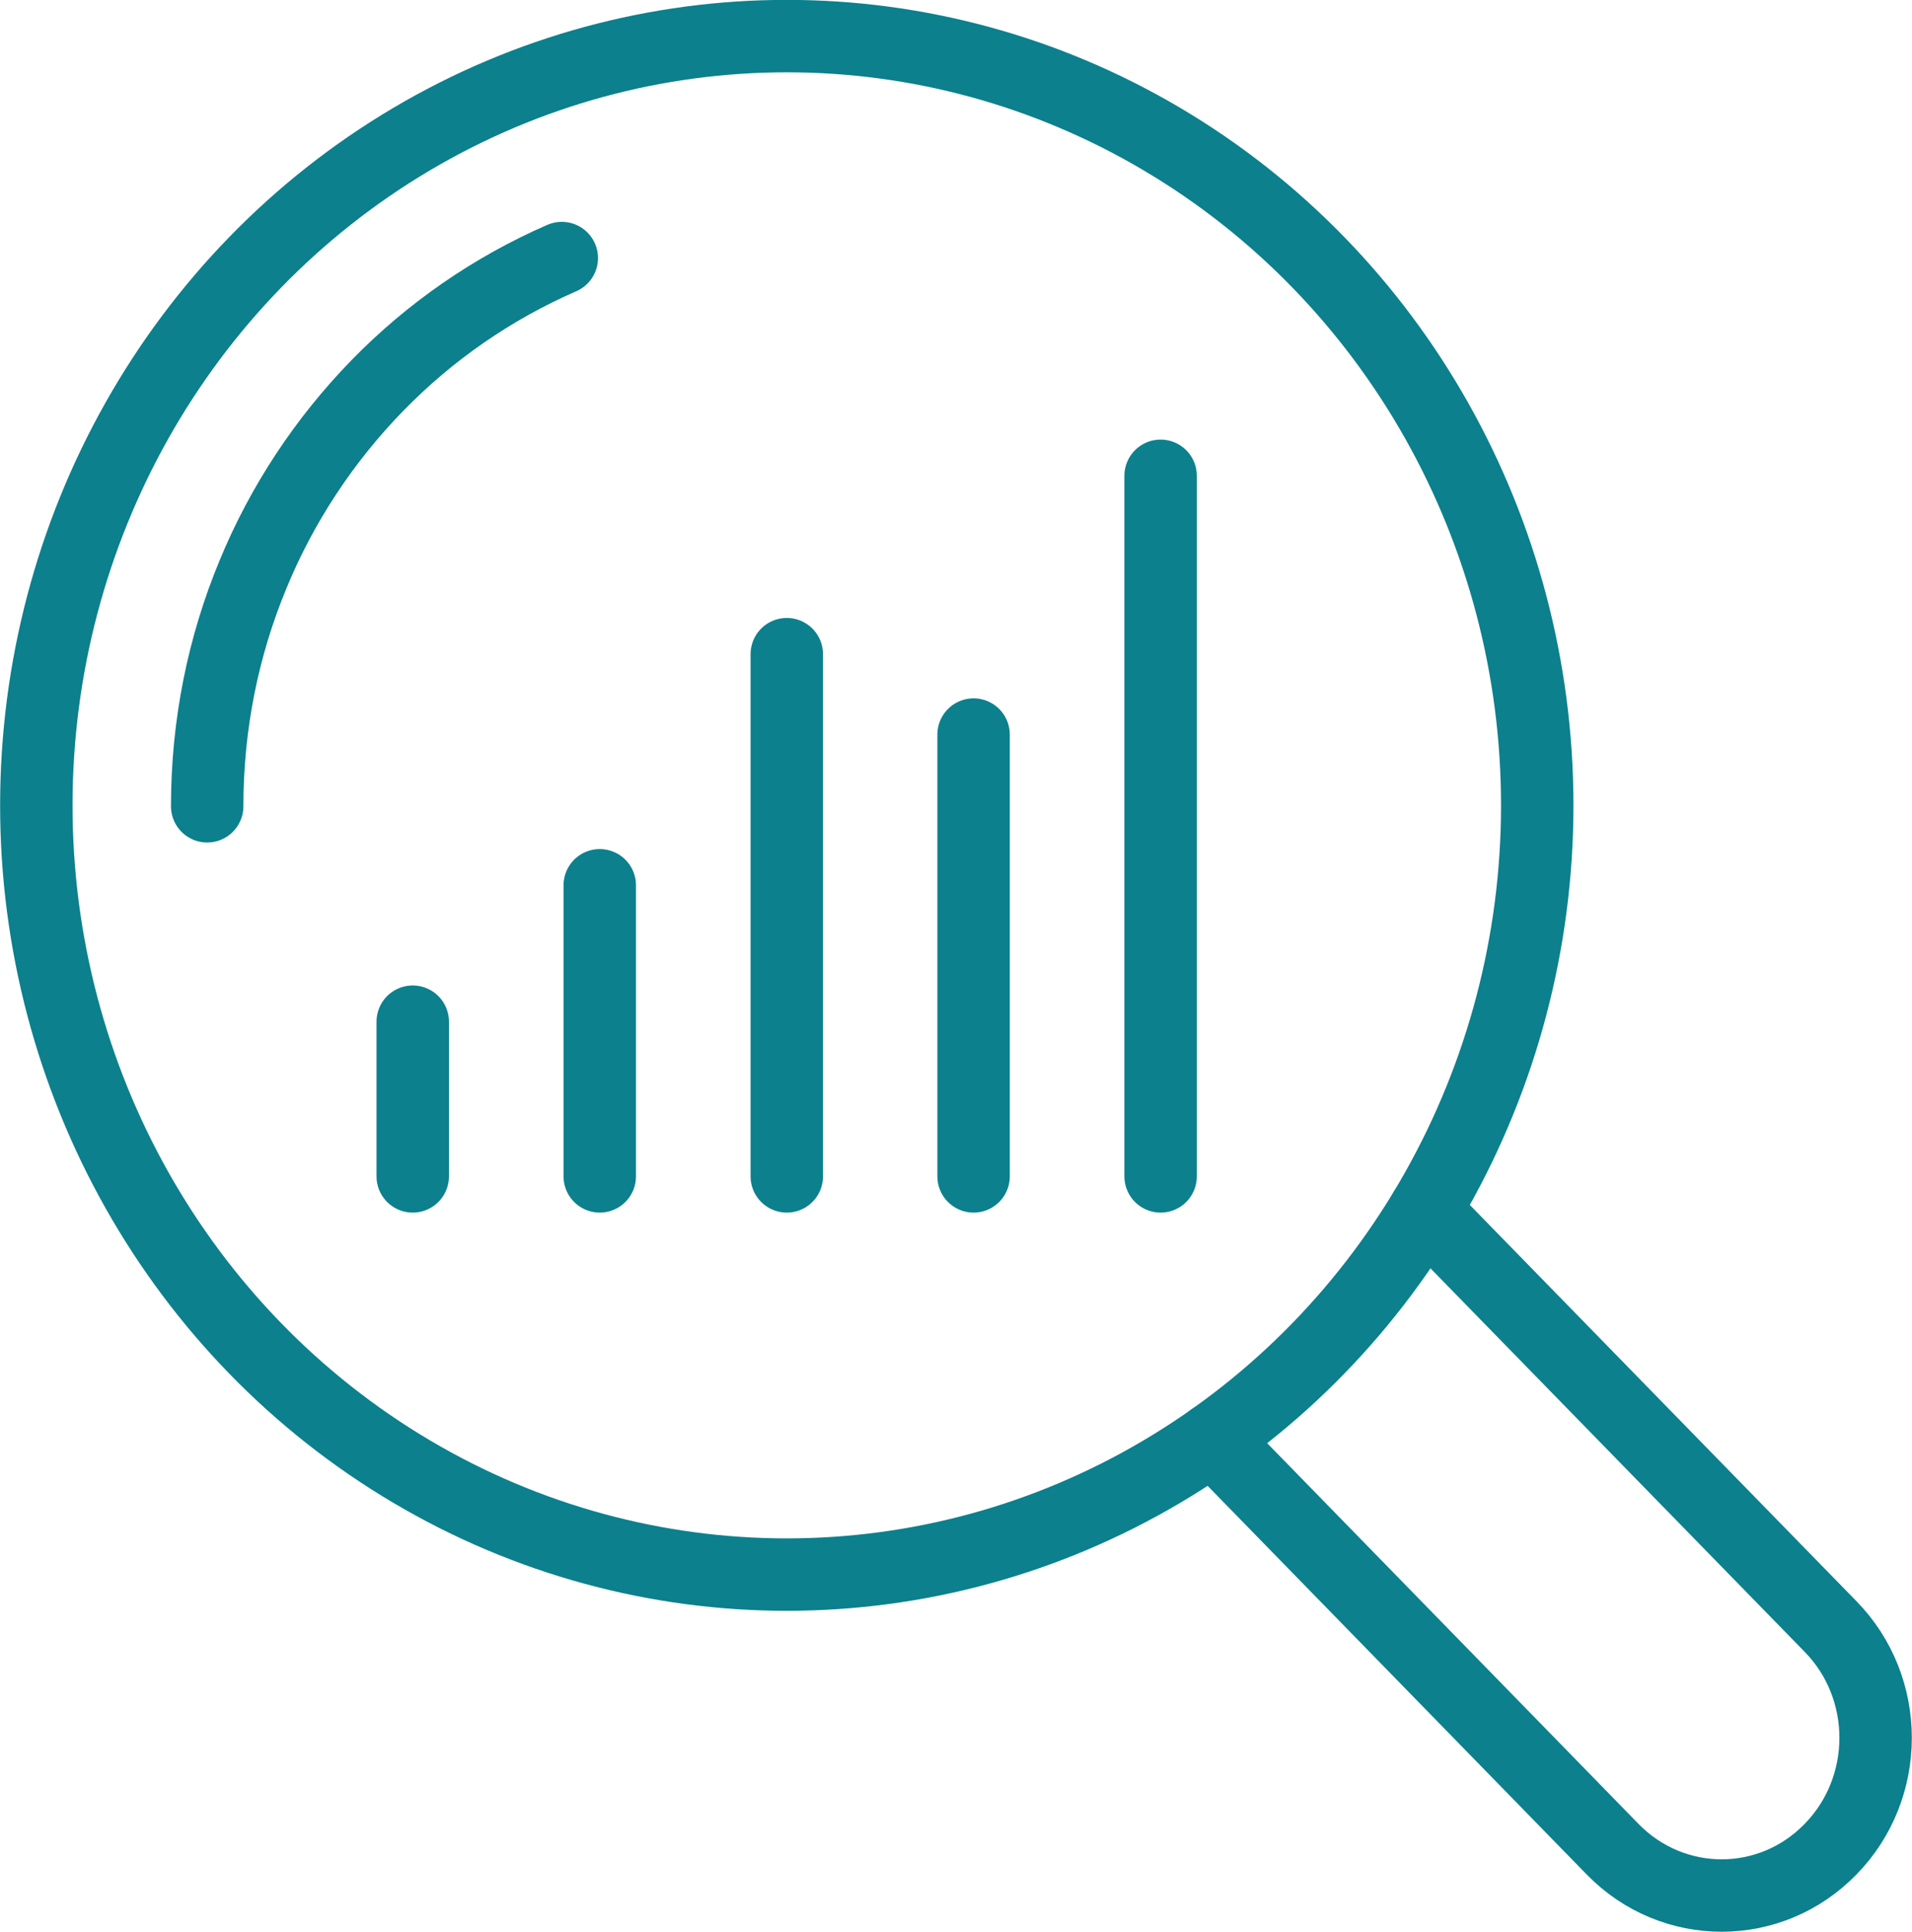
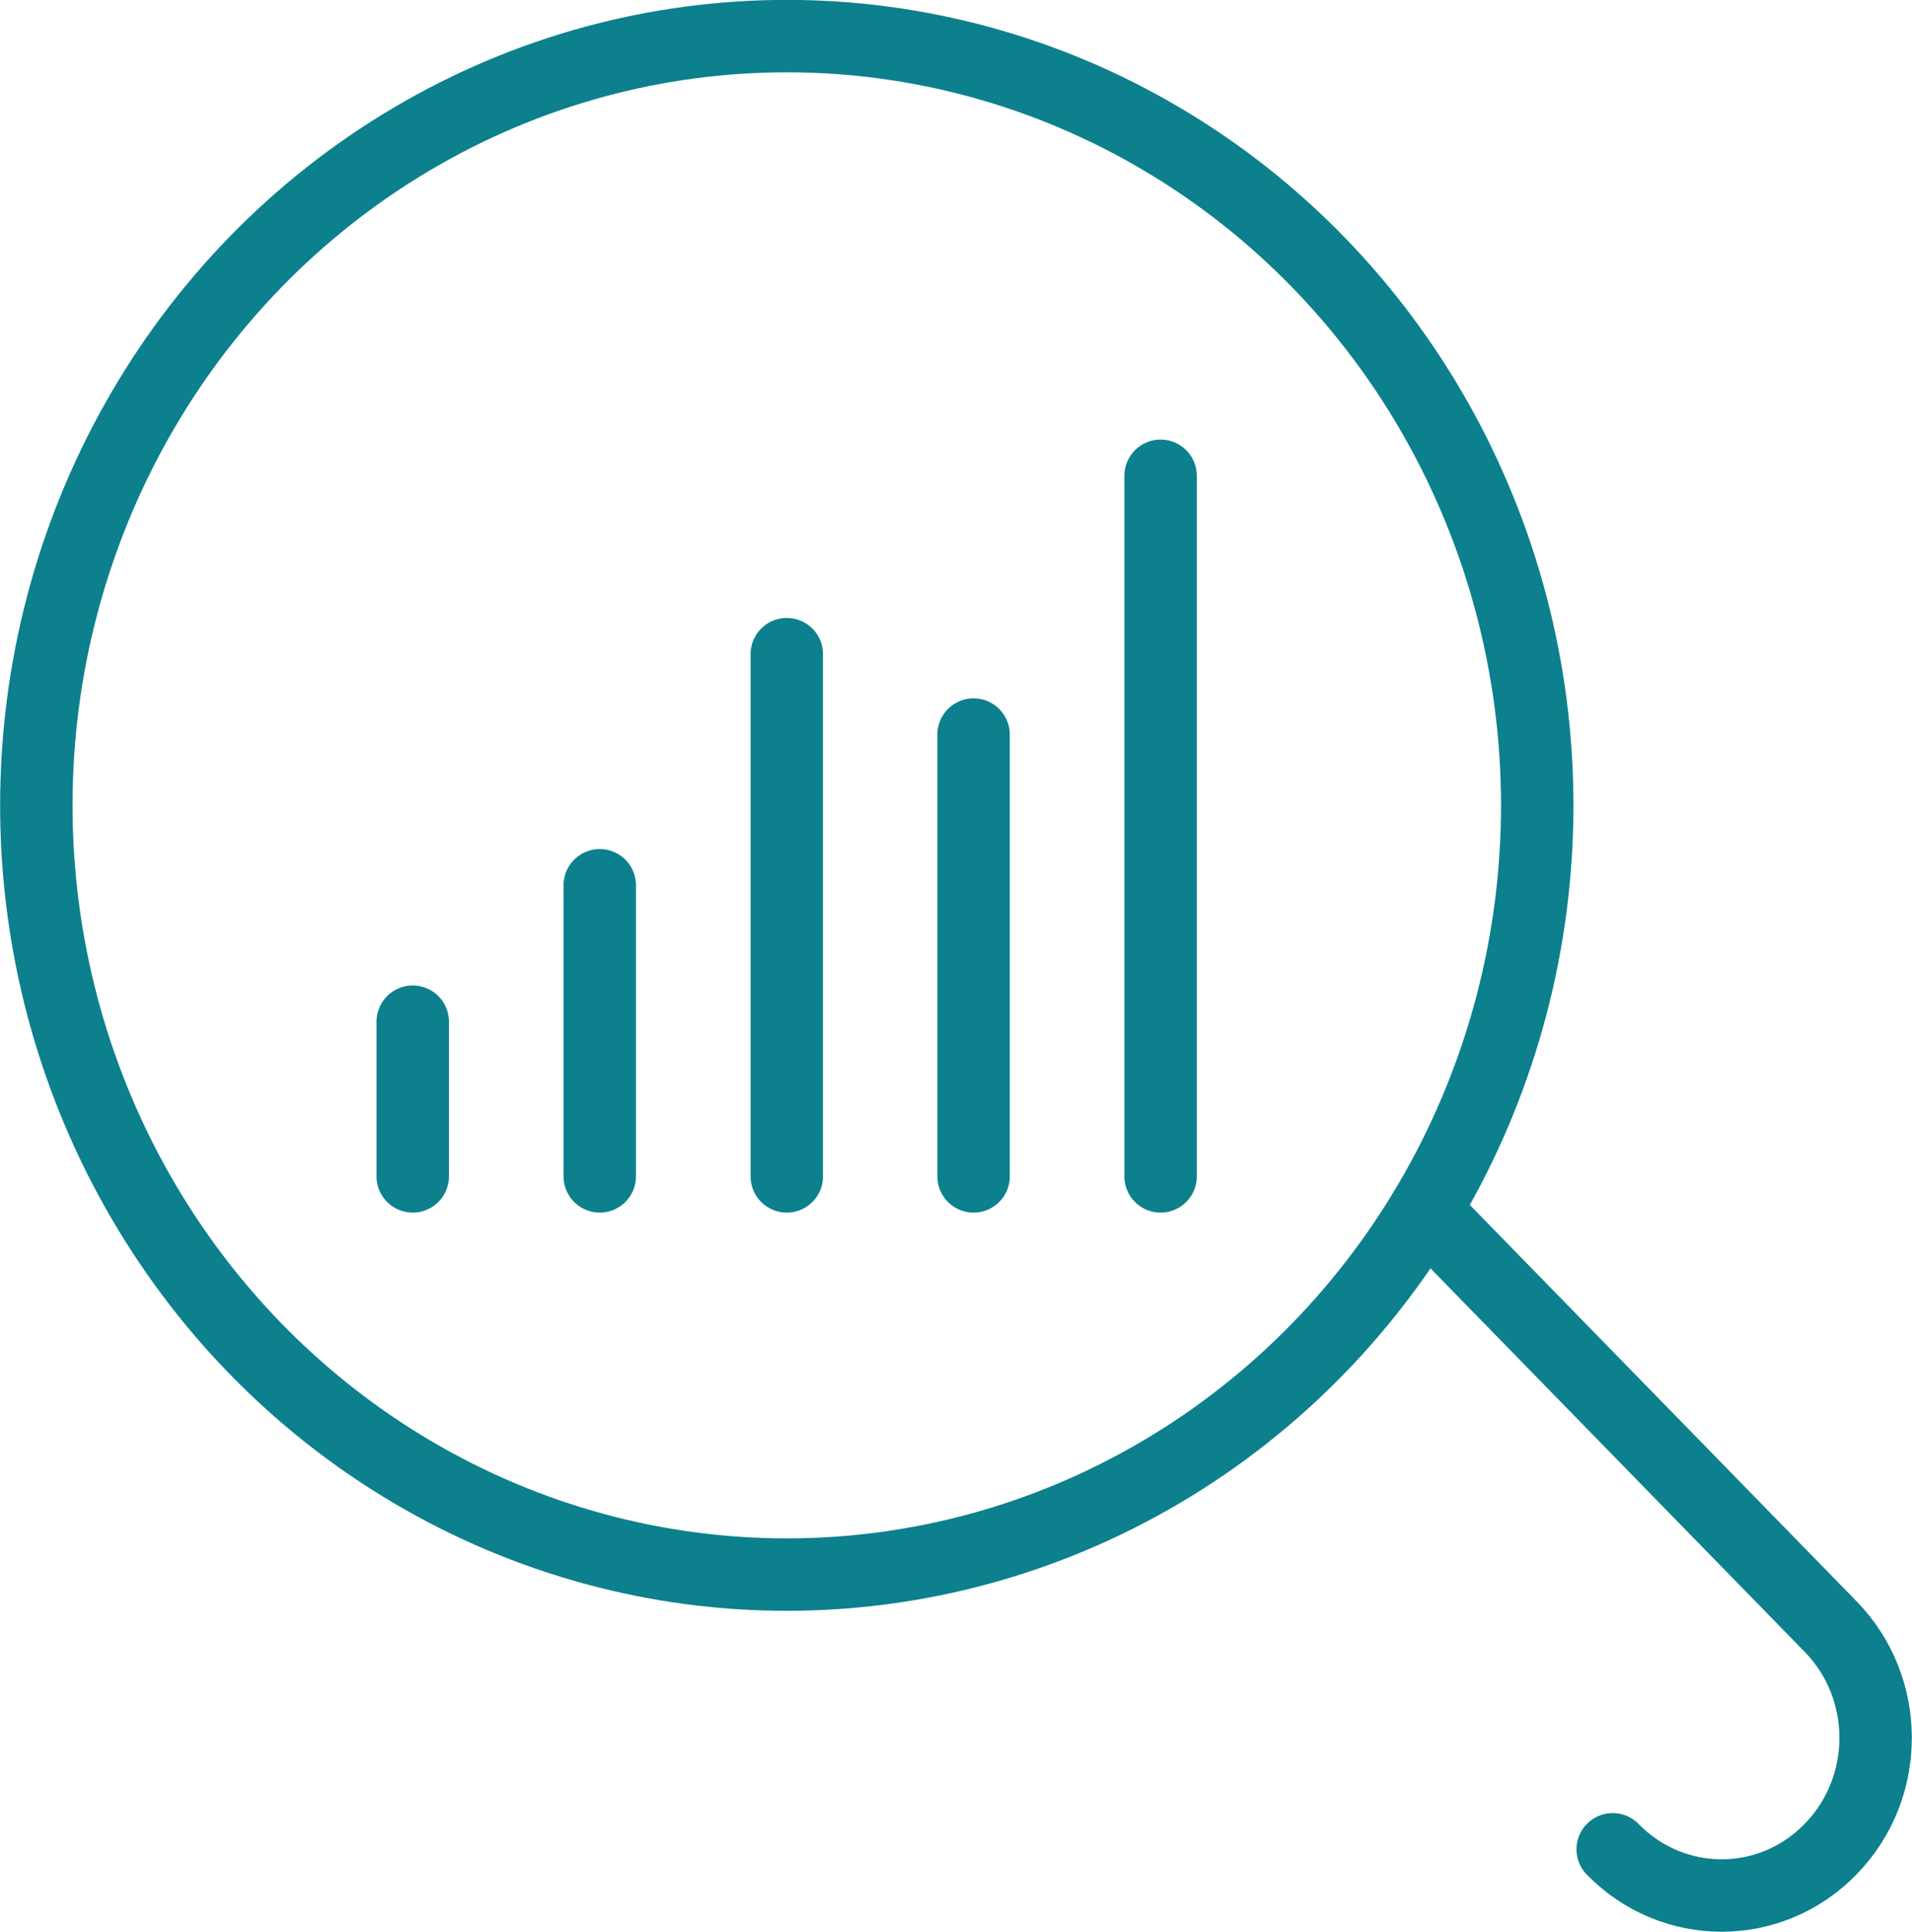
<svg xmlns="http://www.w3.org/2000/svg" id="Layer_2" data-name="Layer 2" viewBox="0 0 81.58 82.42">
  <defs>
    <style>      .cls-1 {        fill: none;        stroke: #0c808d;        stroke-linecap: round;        stroke-linejoin: round;        stroke-width: 3.09px;      }    </style>
  </defs>
  <g id="Layer_1-2" data-name="Layer 1">
    <g>
      <g>
-         <path class="cls-1" d="M60.79,51.65l17.31,17.74c2.57,2.62,2.57,6.89,0,9.51-2.56,2.63-6.72,2.63-9.29,0l-17.08-17.51" />
+         <path class="cls-1" d="M60.79,51.65l17.31,17.74c2.57,2.62,2.57,6.89,0,9.51-2.56,2.63-6.72,2.63-9.29,0" />
        <ellipse class="cls-1" cx="33.57" cy="34.36" rx="32.02" ry="32.82" />
-         <path class="cls-1" d="M8.84,34.4c0-3.5.69-6.84,1.95-9.88,1.25-3.04,3.07-5.77,5.31-8.07,2.24-2.3,4.91-4.15,7.87-5.44" />
      </g>
      <g>
        <line class="cls-1" x1="17.61" y1="43.59" x2="17.61" y2="50.19" />
        <line class="cls-1" x1="25.59" y1="37.77" x2="25.59" y2="50.19" />
        <line class="cls-1" x1="33.57" y1="27.91" x2="33.57" y2="50.19" />
        <line class="cls-1" x1="41.54" y1="31.34" x2="41.54" y2="50.19" />
        <line class="cls-1" x1="49.52" y1="20.3" x2="49.52" y2="50.19" />
      </g>
    </g>
  </g>
</svg>